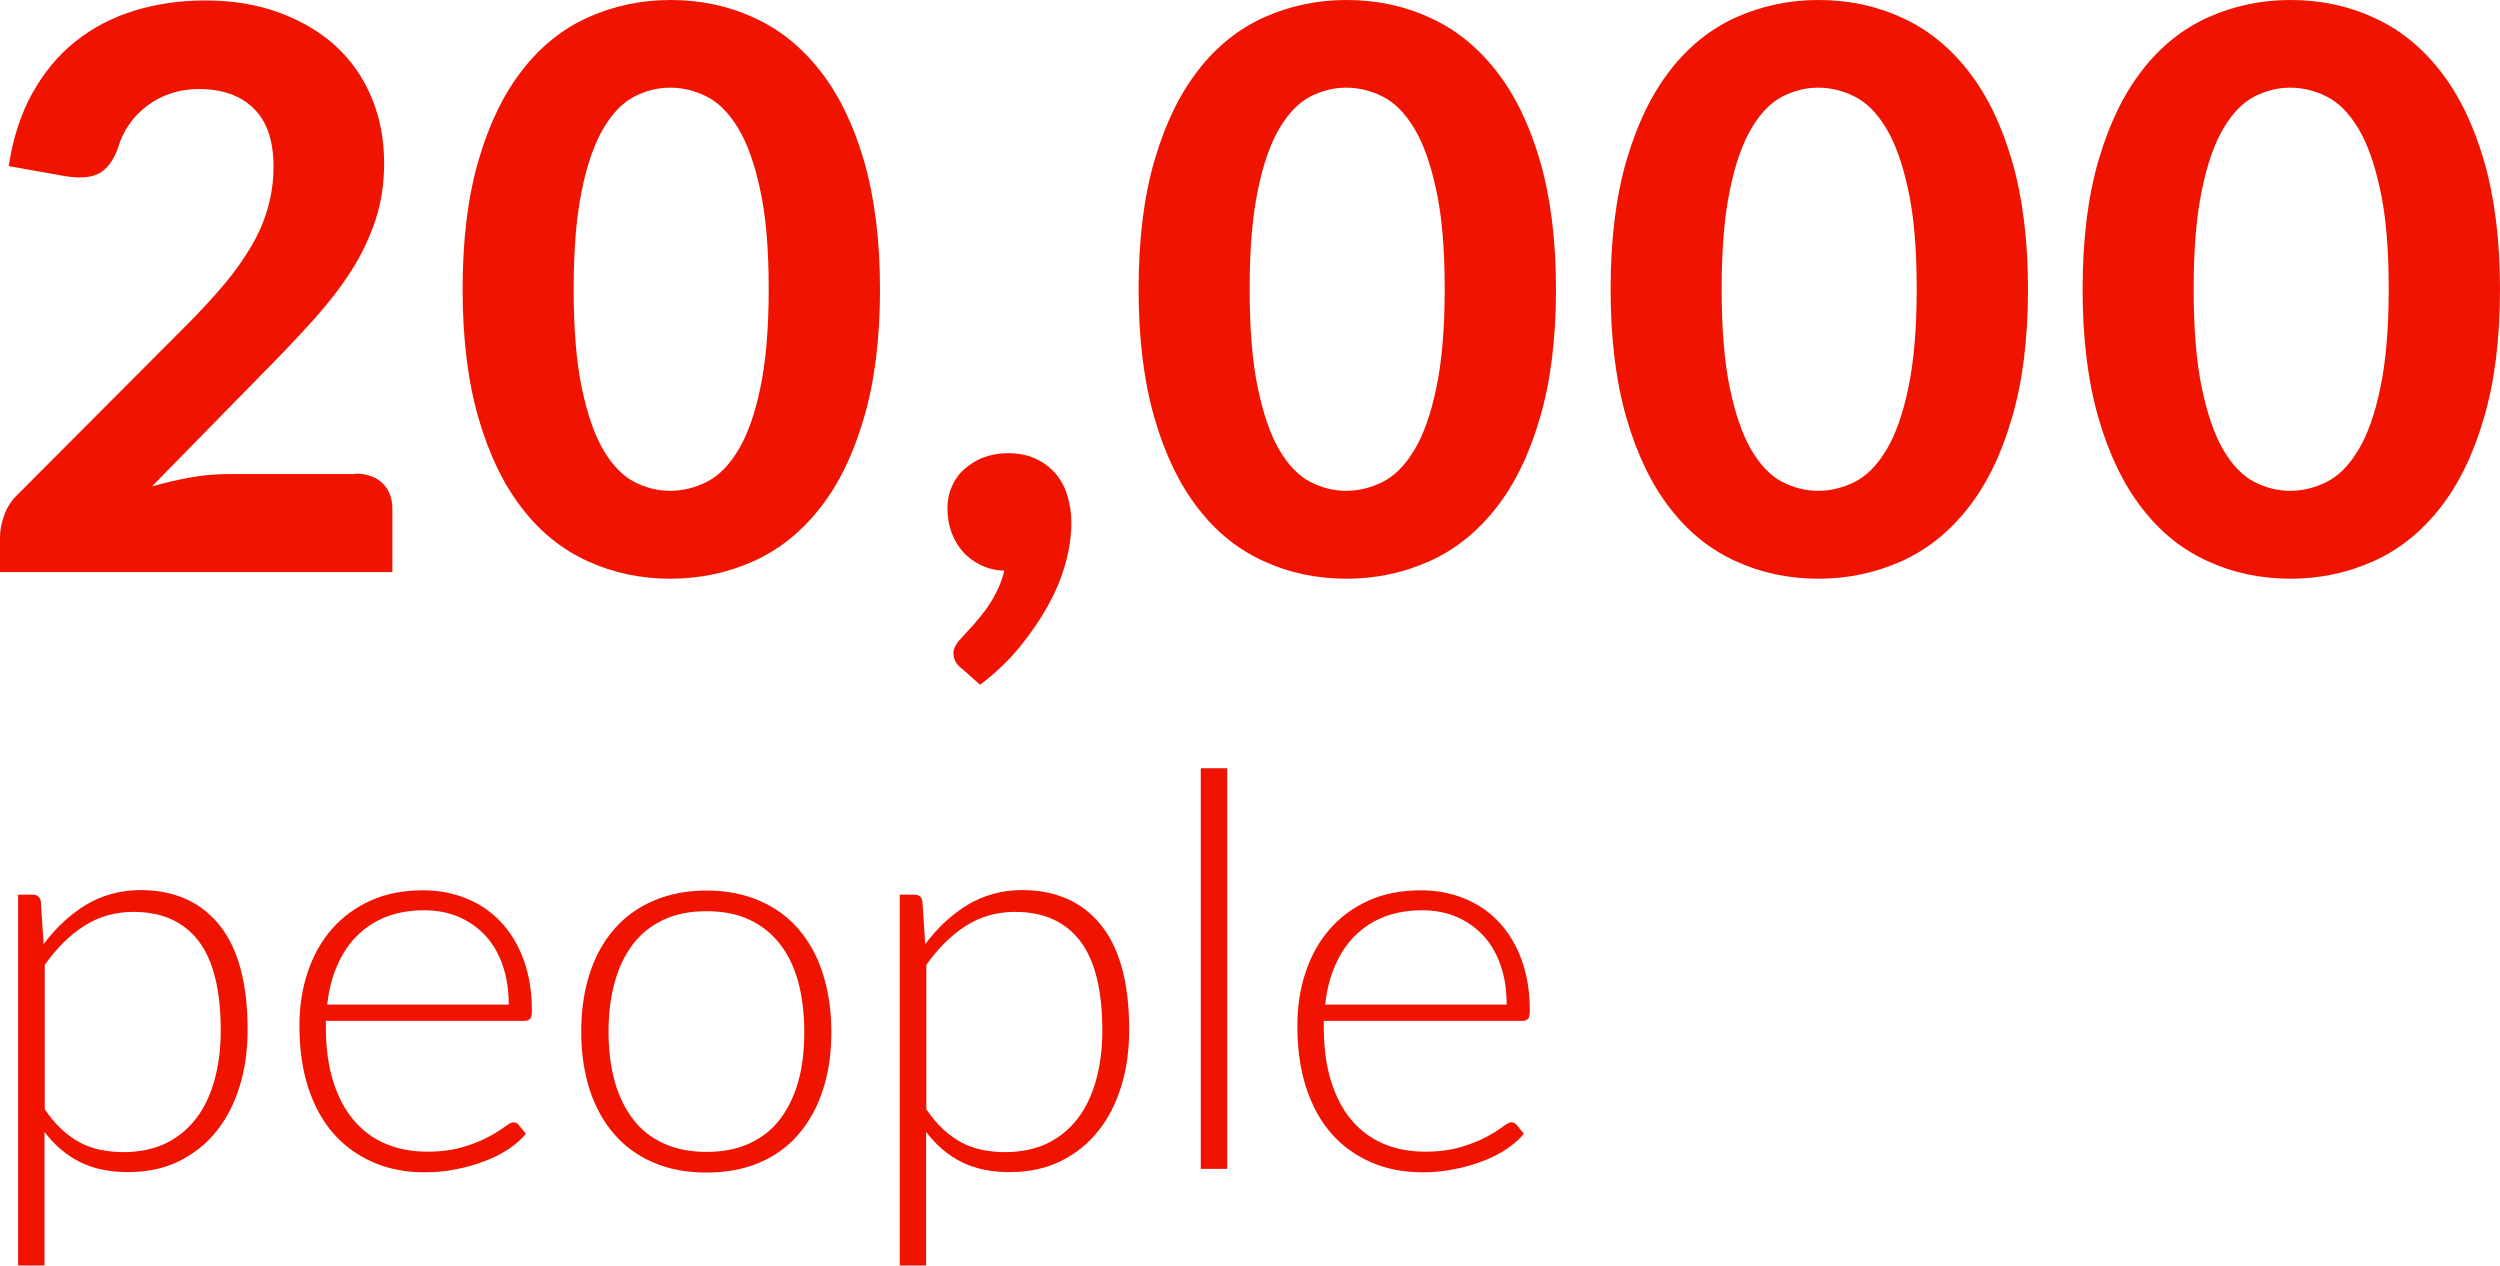
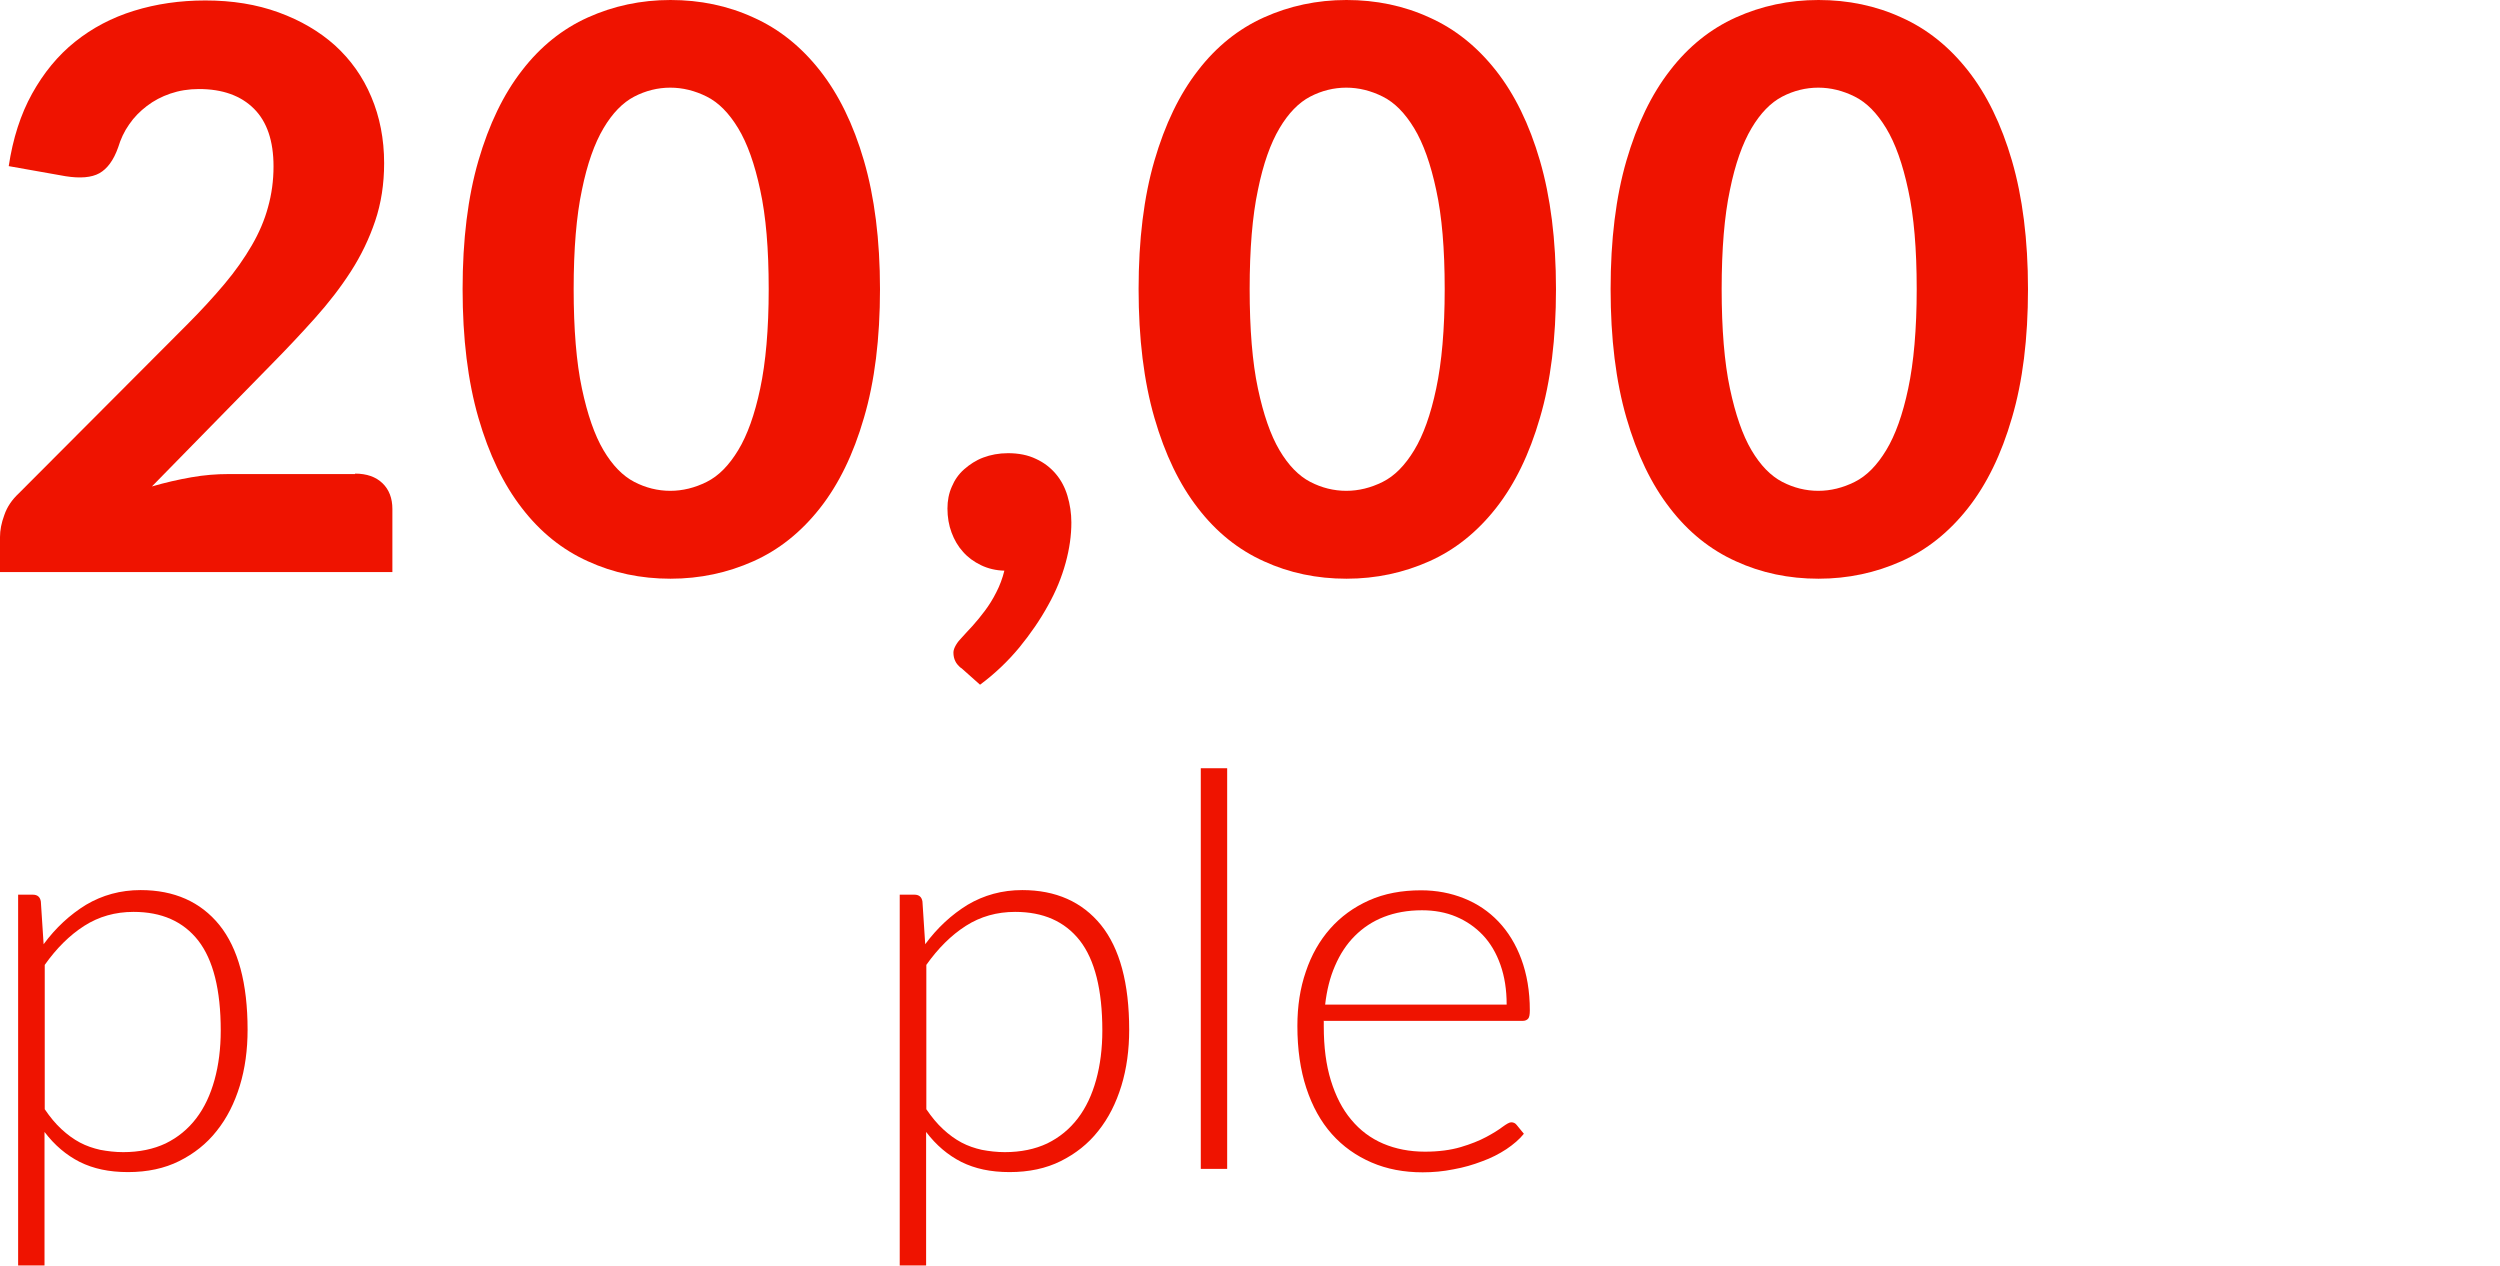
<svg xmlns="http://www.w3.org/2000/svg" id="Layer_1" viewBox="0 0 108.95 55.16">
  <defs>
    <style>.cls-1{fill:#ef1300;stroke-width:0px;}</style>
  </defs>
  <path class="cls-1" d="m15.47,20.64c.51,0,.91.14,1.2.42.29.28.43.66.43,1.12v2.75H0v-1.53c0-.29.06-.61.19-.96.12-.35.33-.66.63-.94l7.31-7.33c.62-.62,1.17-1.22,1.65-1.79.48-.57.87-1.13,1.19-1.68.32-.55.56-1.11.71-1.67.16-.57.24-1.16.24-1.78,0-1.1-.28-1.94-.85-2.51-.57-.57-1.37-.86-2.4-.86-.45,0-.87.07-1.25.2-.38.13-.72.31-1.02.54-.3.23-.56.49-.77.8-.22.31-.37.64-.48,1-.2.57-.48.94-.82,1.13s-.84.23-1.47.13l-2.48-.44c.18-1.2.52-2.26,1.02-3.16s1.12-1.66,1.87-2.26c.75-.6,1.6-1.05,2.57-1.35s2-.45,3.11-.45c1.17,0,2.23.17,3.19.52.96.35,1.78.83,2.46,1.44.68.62,1.21,1.36,1.58,2.24.37.87.56,1.84.56,2.89,0,.91-.13,1.75-.39,2.52-.26.77-.61,1.5-1.06,2.2-.45.7-.97,1.37-1.56,2.03-.59.66-1.21,1.32-1.87,1.99l-5.24,5.35c.58-.17,1.15-.3,1.72-.4.57-.1,1.1-.14,1.6-.14h5.54Z" />
  <path class="cls-1" d="m38.35,12.6c0,2.15-.23,4.02-.7,5.61-.46,1.59-1.1,2.9-1.92,3.94s-1.78,1.81-2.9,2.31c-1.12.5-2.32.76-3.61.76s-2.49-.25-3.6-.76c-1.11-.5-2.07-1.27-2.87-2.31-.81-1.04-1.44-2.35-1.9-3.94-.46-1.59-.69-3.46-.69-5.61s.23-4.02.69-5.6,1.09-2.89,1.9-3.93c.8-1.04,1.76-1.81,2.87-2.31,1.11-.5,2.31-.76,3.6-.76s2.5.25,3.61.76c1.12.5,2.08,1.27,2.9,2.31s1.46,2.35,1.92,3.93.7,3.45.7,5.6Zm-4.85,0c0-1.75-.12-3.18-.37-4.32-.24-1.13-.56-2.03-.96-2.69-.4-.66-.85-1.12-1.37-1.38-.52-.26-1.05-.39-1.59-.39s-1.07.13-1.57.39c-.5.26-.95.72-1.34,1.38-.39.66-.71,1.55-.94,2.69-.24,1.13-.36,2.57-.36,4.32s.12,3.2.36,4.33c.24,1.13.55,2.03.94,2.69.39.66.84,1.12,1.34,1.38s1.03.39,1.57.39,1.07-.13,1.59-.39c.52-.26.97-.72,1.37-1.38.4-.66.72-1.55.96-2.69.24-1.13.37-2.58.37-4.33Z" />
  <path class="cls-1" d="m41.89,29.12c-.12-.1-.21-.2-.26-.31-.05-.1-.08-.23-.08-.37,0-.1.04-.21.11-.33s.16-.23.26-.33c.12-.14.28-.3.46-.5.18-.2.36-.42.54-.66.18-.24.35-.51.5-.81.15-.29.27-.61.35-.94-.37-.01-.71-.09-1.02-.24-.31-.15-.57-.34-.78-.58-.22-.24-.38-.52-.5-.84-.12-.32-.18-.67-.18-1.05,0-.34.06-.66.19-.95.12-.29.3-.55.54-.76s.51-.39.83-.51c.32-.12.68-.19,1.08-.19.46,0,.87.08,1.22.25.35.16.63.38.86.65.23.27.4.59.51.96.11.37.17.76.17,1.16,0,.56-.08,1.14-.25,1.76s-.42,1.24-.77,1.86c-.34.62-.76,1.23-1.25,1.83-.49.59-1.06,1.14-1.71,1.62l-.82-.73Z" />
  <path class="cls-1" d="m67.81,12.6c0,2.15-.23,4.02-.7,5.61-.46,1.59-1.1,2.9-1.92,3.94s-1.78,1.81-2.9,2.31c-1.12.5-2.32.76-3.61.76s-2.49-.25-3.6-.76c-1.11-.5-2.07-1.27-2.87-2.31-.81-1.04-1.44-2.35-1.9-3.94-.46-1.59-.69-3.46-.69-5.61s.23-4.02.69-5.6,1.09-2.89,1.9-3.93c.8-1.04,1.76-1.81,2.87-2.31,1.11-.5,2.31-.76,3.6-.76s2.5.25,3.61.76c1.12.5,2.08,1.27,2.9,2.31s1.46,2.35,1.92,3.93.7,3.45.7,5.6Zm-4.85,0c0-1.75-.12-3.18-.37-4.32-.24-1.13-.56-2.03-.96-2.69-.4-.66-.85-1.12-1.37-1.38-.52-.26-1.05-.39-1.59-.39s-1.07.13-1.57.39c-.5.26-.95.72-1.34,1.38-.39.66-.71,1.55-.94,2.69-.24,1.13-.36,2.57-.36,4.32s.12,3.2.36,4.33c.24,1.13.55,2.03.94,2.69.39.66.84,1.12,1.34,1.38s1.03.39,1.57.39,1.07-.13,1.59-.39c.52-.26.97-.72,1.37-1.38.4-.66.72-1.55.96-2.69.24-1.13.37-2.58.37-4.33Z" />
  <path class="cls-1" d="m88.38,12.6c0,2.15-.23,4.02-.7,5.61-.46,1.59-1.1,2.9-1.92,3.94s-1.78,1.81-2.9,2.31c-1.12.5-2.32.76-3.61.76s-2.49-.25-3.6-.76c-1.11-.5-2.07-1.27-2.87-2.31-.81-1.04-1.44-2.35-1.9-3.94-.46-1.59-.69-3.46-.69-5.61s.23-4.02.69-5.6,1.09-2.89,1.9-3.93c.8-1.04,1.76-1.81,2.87-2.31,1.11-.5,2.31-.76,3.6-.76s2.5.25,3.61.76c1.12.5,2.08,1.27,2.9,2.31s1.46,2.35,1.92,3.93.7,3.45.7,5.6Zm-4.85,0c0-1.75-.12-3.18-.37-4.32-.24-1.13-.56-2.03-.96-2.69-.4-.66-.85-1.12-1.37-1.38-.52-.26-1.05-.39-1.59-.39s-1.07.13-1.57.39c-.5.26-.95.72-1.34,1.38-.39.66-.71,1.55-.94,2.69-.24,1.13-.36,2.57-.36,4.32s.12,3.2.36,4.33c.24,1.13.55,2.03.94,2.69.39.66.84,1.12,1.34,1.38s1.03.39,1.57.39,1.07-.13,1.59-.39c.52-.26.97-.72,1.37-1.38.4-.66.72-1.55.96-2.69.24-1.13.37-2.58.37-4.33Z" />
-   <path class="cls-1" d="m108.95,12.6c0,2.15-.23,4.02-.7,5.61-.46,1.59-1.1,2.9-1.92,3.94s-1.78,1.81-2.9,2.31c-1.12.5-2.32.76-3.61.76s-2.49-.25-3.6-.76c-1.11-.5-2.07-1.27-2.87-2.31-.81-1.04-1.44-2.35-1.9-3.94-.46-1.59-.69-3.46-.69-5.61s.23-4.02.69-5.6,1.09-2.89,1.9-3.93c.8-1.04,1.76-1.81,2.87-2.31,1.11-.5,2.31-.76,3.6-.76s2.5.25,3.61.76c1.12.5,2.08,1.27,2.9,2.31s1.46,2.35,1.92,3.93.7,3.45.7,5.6Zm-4.85,0c0-1.75-.12-3.18-.37-4.32-.24-1.13-.56-2.03-.96-2.69-.4-.66-.85-1.12-1.37-1.38-.52-.26-1.05-.39-1.59-.39s-1.07.13-1.57.39c-.5.26-.95.72-1.34,1.38-.39.66-.71,1.55-.94,2.69-.24,1.13-.36,2.57-.36,4.32s.12,3.2.36,4.33c.24,1.13.55,2.03.94,2.69.39.66.84,1.12,1.34,1.38s1.03.39,1.57.39,1.07-.13,1.59-.39c.52-.26.97-.72,1.37-1.38.4-.66.72-1.55.96-2.69.24-1.13.37-2.58.37-4.33Z" />
  <path class="cls-1" d="m1.9,41.15c.53-.72,1.15-1.29,1.85-1.72.71-.42,1.5-.64,2.38-.64,1.46,0,2.61.51,3.43,1.52.82,1.02,1.23,2.54,1.23,4.57,0,.87-.11,1.69-.34,2.44s-.56,1.41-1.01,1.97c-.44.56-.99.99-1.63,1.31-.64.32-1.39.48-2.23.48s-1.51-.15-2.1-.44c-.59-.3-1.1-.73-1.54-1.31v5.82H.79v-16.16h.64c.2,0,.32.1.35.3l.12,1.85Zm.05,7.19c.23.34.47.63.73.87s.52.43.8.58c.28.15.58.25.89.32.32.06.65.1,1,.1.7,0,1.32-.13,1.85-.38.53-.26.97-.62,1.33-1.09.36-.47.62-1.03.8-1.68.18-.65.27-1.37.27-2.15,0-1.78-.33-3.08-.98-3.92-.66-.84-1.6-1.25-2.82-1.25-.79,0-1.51.2-2.15.61-.64.41-1.21.98-1.72,1.7v6.3Z" />
-   <path class="cls-1" d="m14.2,44.5v.23c0,.9.1,1.68.31,2.36.21.68.5,1.25.89,1.71.38.46.85.81,1.39,1.04s1.15.35,1.82.35c.6,0,1.12-.07,1.56-.2.44-.13.81-.28,1.11-.44.3-.16.54-.31.71-.44.18-.13.3-.2.38-.2.1,0,.18.04.24.12l.31.38c-.19.24-.45.46-.76.67-.32.21-.67.39-1.06.53-.39.15-.8.27-1.25.35-.44.09-.89.13-1.34.13-.82,0-1.56-.14-2.23-.43s-1.25-.7-1.73-1.24c-.48-.54-.85-1.21-1.11-2-.26-.79-.39-1.69-.39-2.71,0-.86.12-1.65.37-2.37.24-.72.6-1.35,1.06-1.87s1.02-.93,1.69-1.23,1.43-.44,2.27-.44c.67,0,1.3.12,1.87.35.58.23,1.08.57,1.5,1.01.42.44.76.99,1,1.64.24.65.37,1.39.37,2.23,0,.18-.02.3-.07.36-.05.06-.13.1-.24.1h-8.69Zm7.97-.73c0-.64-.09-1.21-.27-1.72-.18-.51-.43-.94-.76-1.29s-.72-.62-1.17-.81c-.45-.19-.95-.28-1.49-.28-.62,0-1.17.1-1.66.29-.49.19-.91.47-1.27.83s-.64.79-.86,1.3c-.22.5-.36,1.07-.43,1.69h7.91Z" />
-   <path class="cls-1" d="m30.79,38.81c.86,0,1.62.15,2.3.44.68.29,1.25.71,1.71,1.24.46.54.82,1.18,1.06,1.94.24.76.37,1.6.37,2.54s-.12,1.78-.37,2.53c-.24.75-.6,1.4-1.06,1.93-.46.54-1.03.95-1.71,1.24-.68.29-1.44.43-2.3.43s-1.62-.14-2.3-.43c-.68-.29-1.25-.7-1.72-1.24-.47-.54-.82-1.18-1.07-1.93-.24-.75-.37-1.6-.37-2.53s.12-1.78.37-2.54c.24-.76.6-1.4,1.07-1.94.47-.54,1.04-.95,1.72-1.24.68-.29,1.44-.44,2.3-.44Zm0,11.39c.71,0,1.33-.12,1.87-.37.53-.24.98-.59,1.33-1.05s.62-1.01.8-1.65.26-1.37.26-2.17-.09-1.51-.26-2.16c-.18-.65-.44-1.2-.8-1.66s-.8-.81-1.33-1.06c-.53-.25-1.15-.37-1.87-.37s-1.33.12-1.87.37c-.53.25-.98.6-1.33,1.06s-.62,1.01-.8,1.66c-.18.65-.27,1.37-.27,2.16s.09,1.52.27,2.17c.18.64.45,1.19.8,1.65s.8.81,1.33,1.05c.53.24,1.15.37,1.87.37Z" />
  <path class="cls-1" d="m40.32,41.15c.53-.72,1.15-1.29,1.85-1.72.71-.42,1.5-.64,2.38-.64,1.46,0,2.61.51,3.43,1.52.82,1.02,1.23,2.54,1.23,4.57,0,.87-.11,1.69-.34,2.44s-.56,1.41-1.01,1.97c-.44.56-.99.99-1.63,1.31-.64.32-1.39.48-2.23.48s-1.51-.15-2.1-.44c-.59-.3-1.1-.73-1.54-1.31v5.82h-1.15v-16.16h.64c.2,0,.32.1.35.3l.12,1.85Zm.05,7.19c.23.34.47.63.73.87s.52.43.8.58c.28.15.58.25.89.32.32.06.65.1,1,.1.7,0,1.32-.13,1.85-.38.53-.26.97-.62,1.33-1.09.36-.47.62-1.03.8-1.68.18-.65.27-1.37.27-2.15,0-1.78-.33-3.08-.98-3.92-.66-.84-1.6-1.25-2.82-1.25-.79,0-1.51.2-2.15.61-.64.41-1.21.98-1.72,1.7v6.3Z" />
  <path class="cls-1" d="m53.48,33.48v17.46h-1.15v-17.46h1.15Z" />
  <path class="cls-1" d="m57.69,44.5v.23c0,.9.1,1.68.31,2.36.21.68.5,1.25.89,1.71.38.46.85.81,1.39,1.04s1.15.35,1.82.35c.6,0,1.12-.07,1.56-.2.44-.13.81-.28,1.11-.44.3-.16.54-.31.71-.44.18-.13.3-.2.38-.2.1,0,.18.04.24.12l.31.38c-.19.24-.45.46-.76.67-.32.21-.67.39-1.06.53-.39.15-.8.27-1.25.35-.44.09-.89.13-1.34.13-.82,0-1.56-.14-2.23-.43s-1.25-.7-1.73-1.24c-.48-.54-.85-1.21-1.11-2-.26-.79-.39-1.69-.39-2.71,0-.86.12-1.65.37-2.37.24-.72.6-1.35,1.06-1.87s1.02-.93,1.69-1.23,1.43-.44,2.27-.44c.67,0,1.3.12,1.87.35.58.23,1.08.57,1.5,1.01.42.44.76.99,1,1.64.24.65.37,1.39.37,2.23,0,.18-.02.3-.07.36-.05.06-.13.1-.24.1h-8.69Zm7.97-.73c0-.64-.09-1.21-.27-1.72-.18-.51-.43-.94-.76-1.29s-.72-.62-1.17-.81c-.45-.19-.95-.28-1.49-.28-.62,0-1.17.1-1.66.29-.49.19-.91.47-1.27.83s-.64.79-.86,1.3c-.22.5-.36,1.07-.43,1.69h7.91Z" />
</svg>